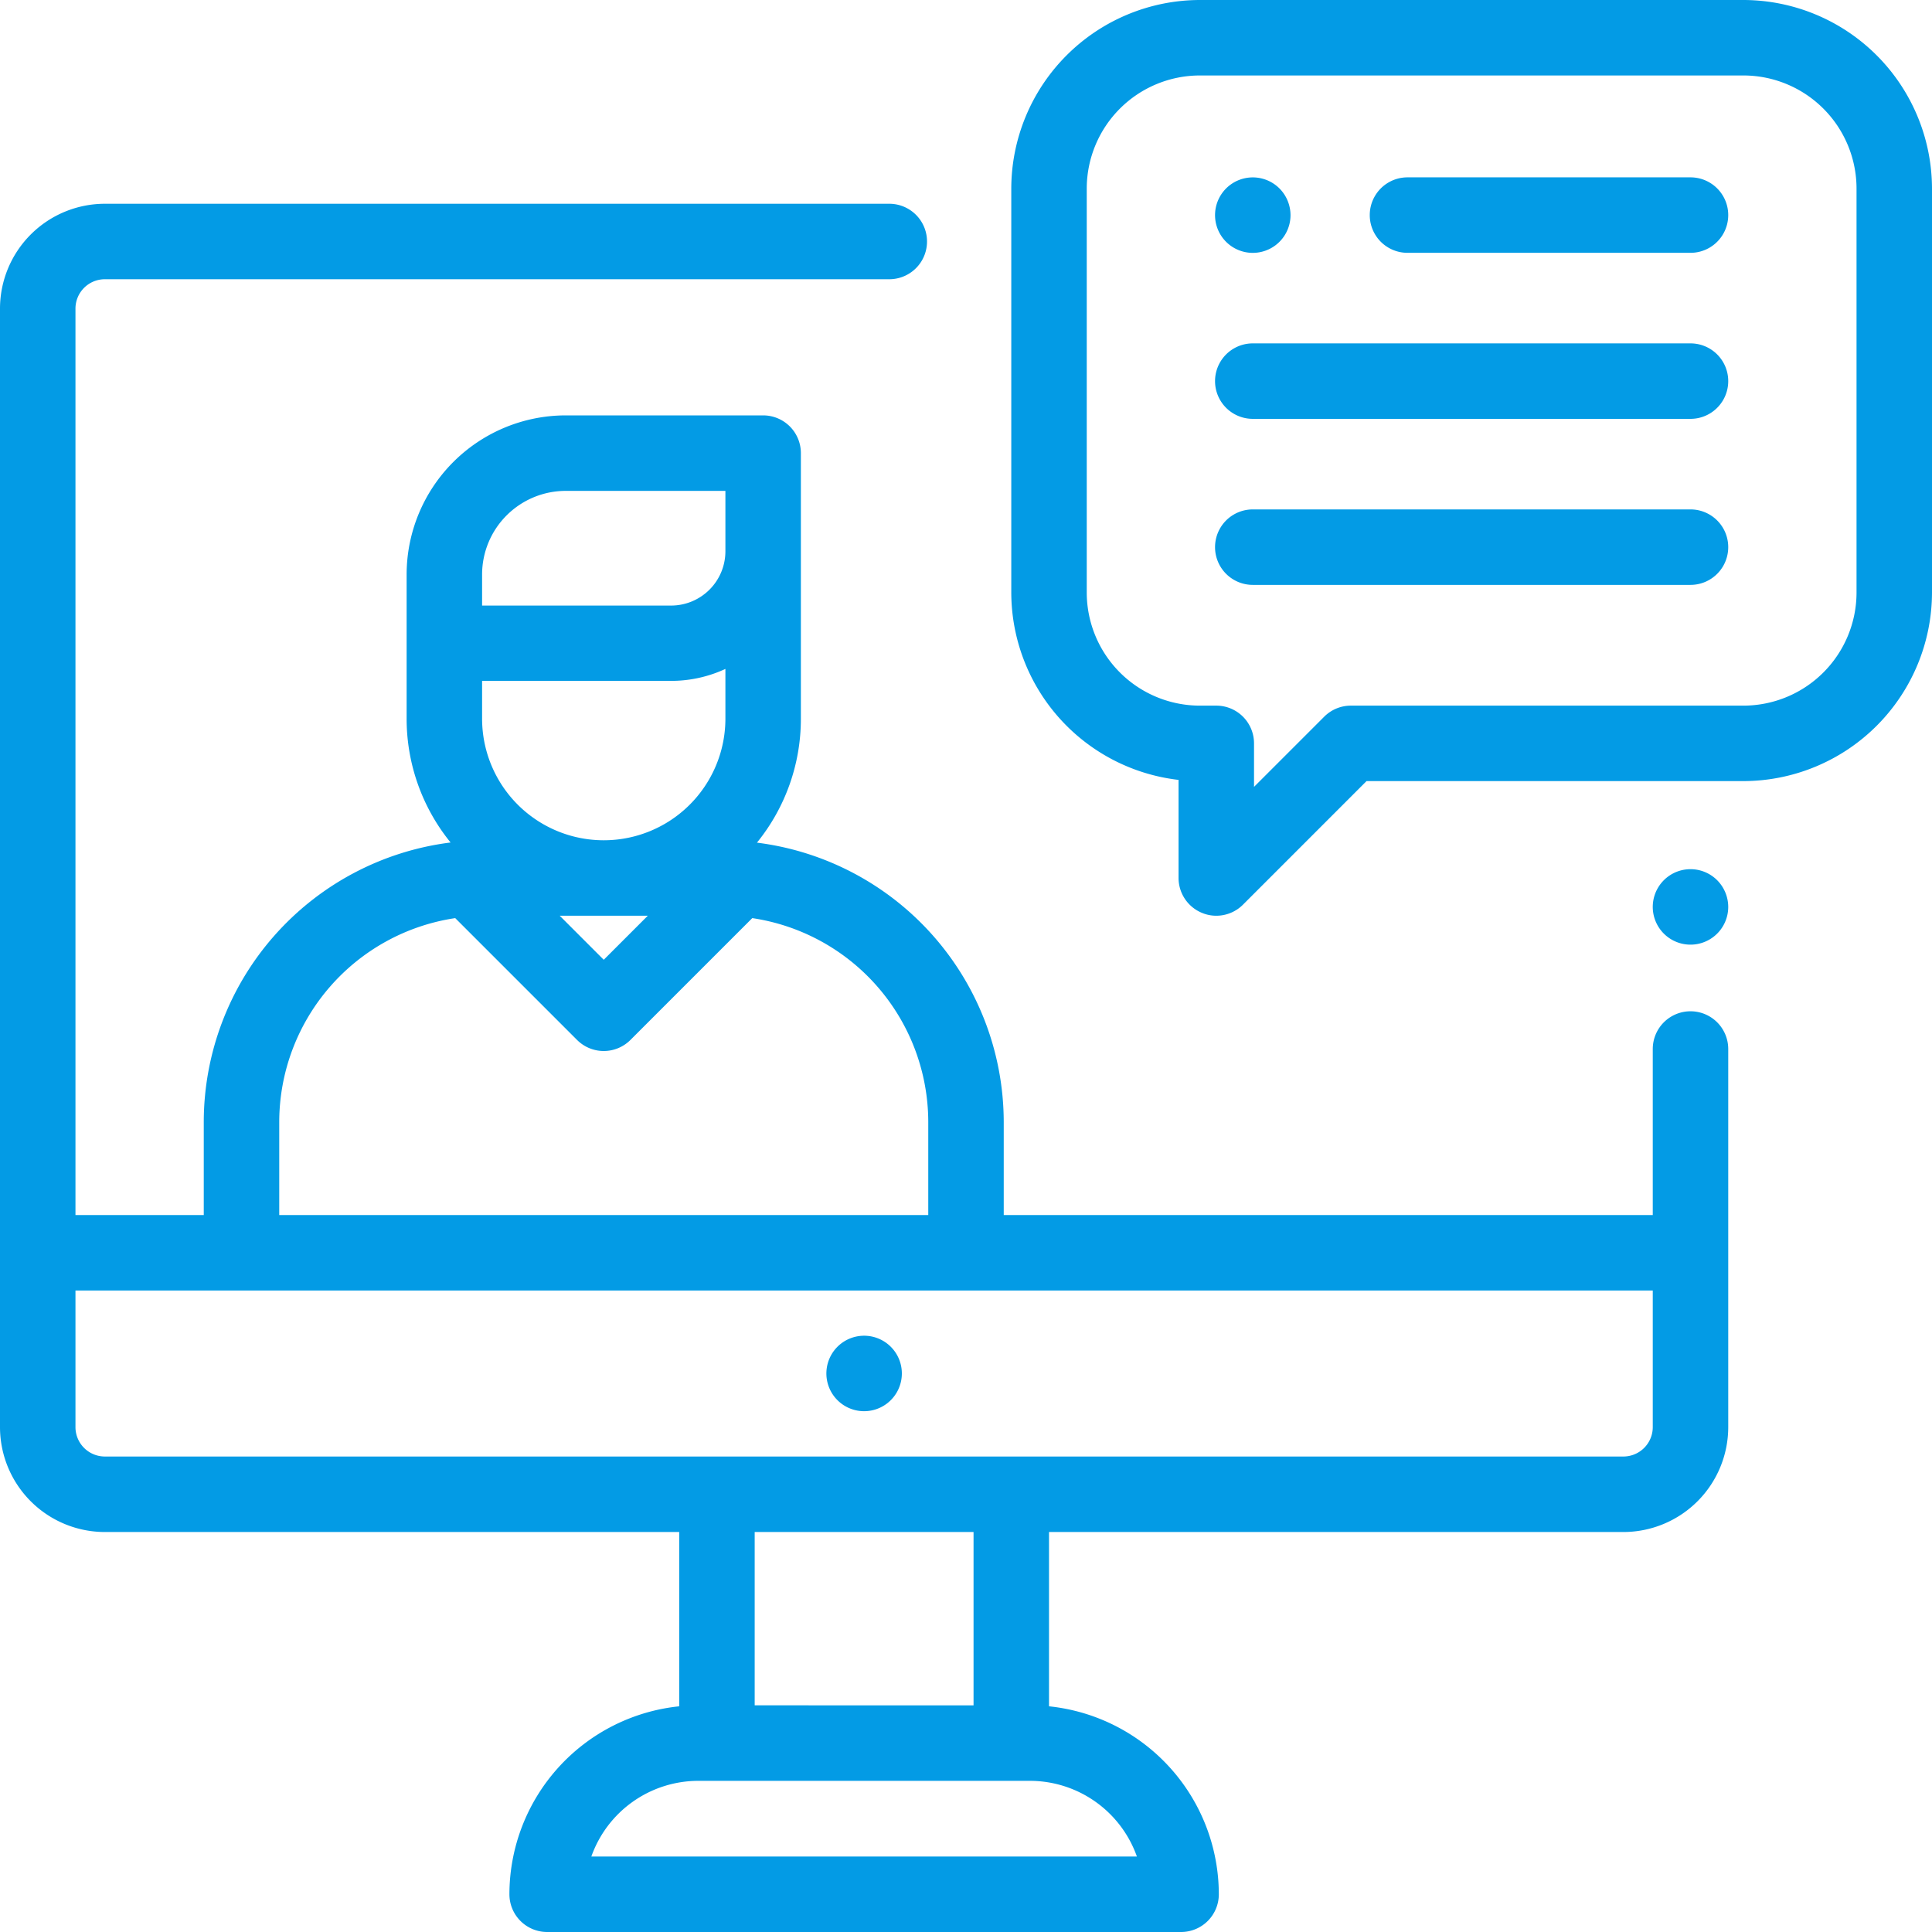
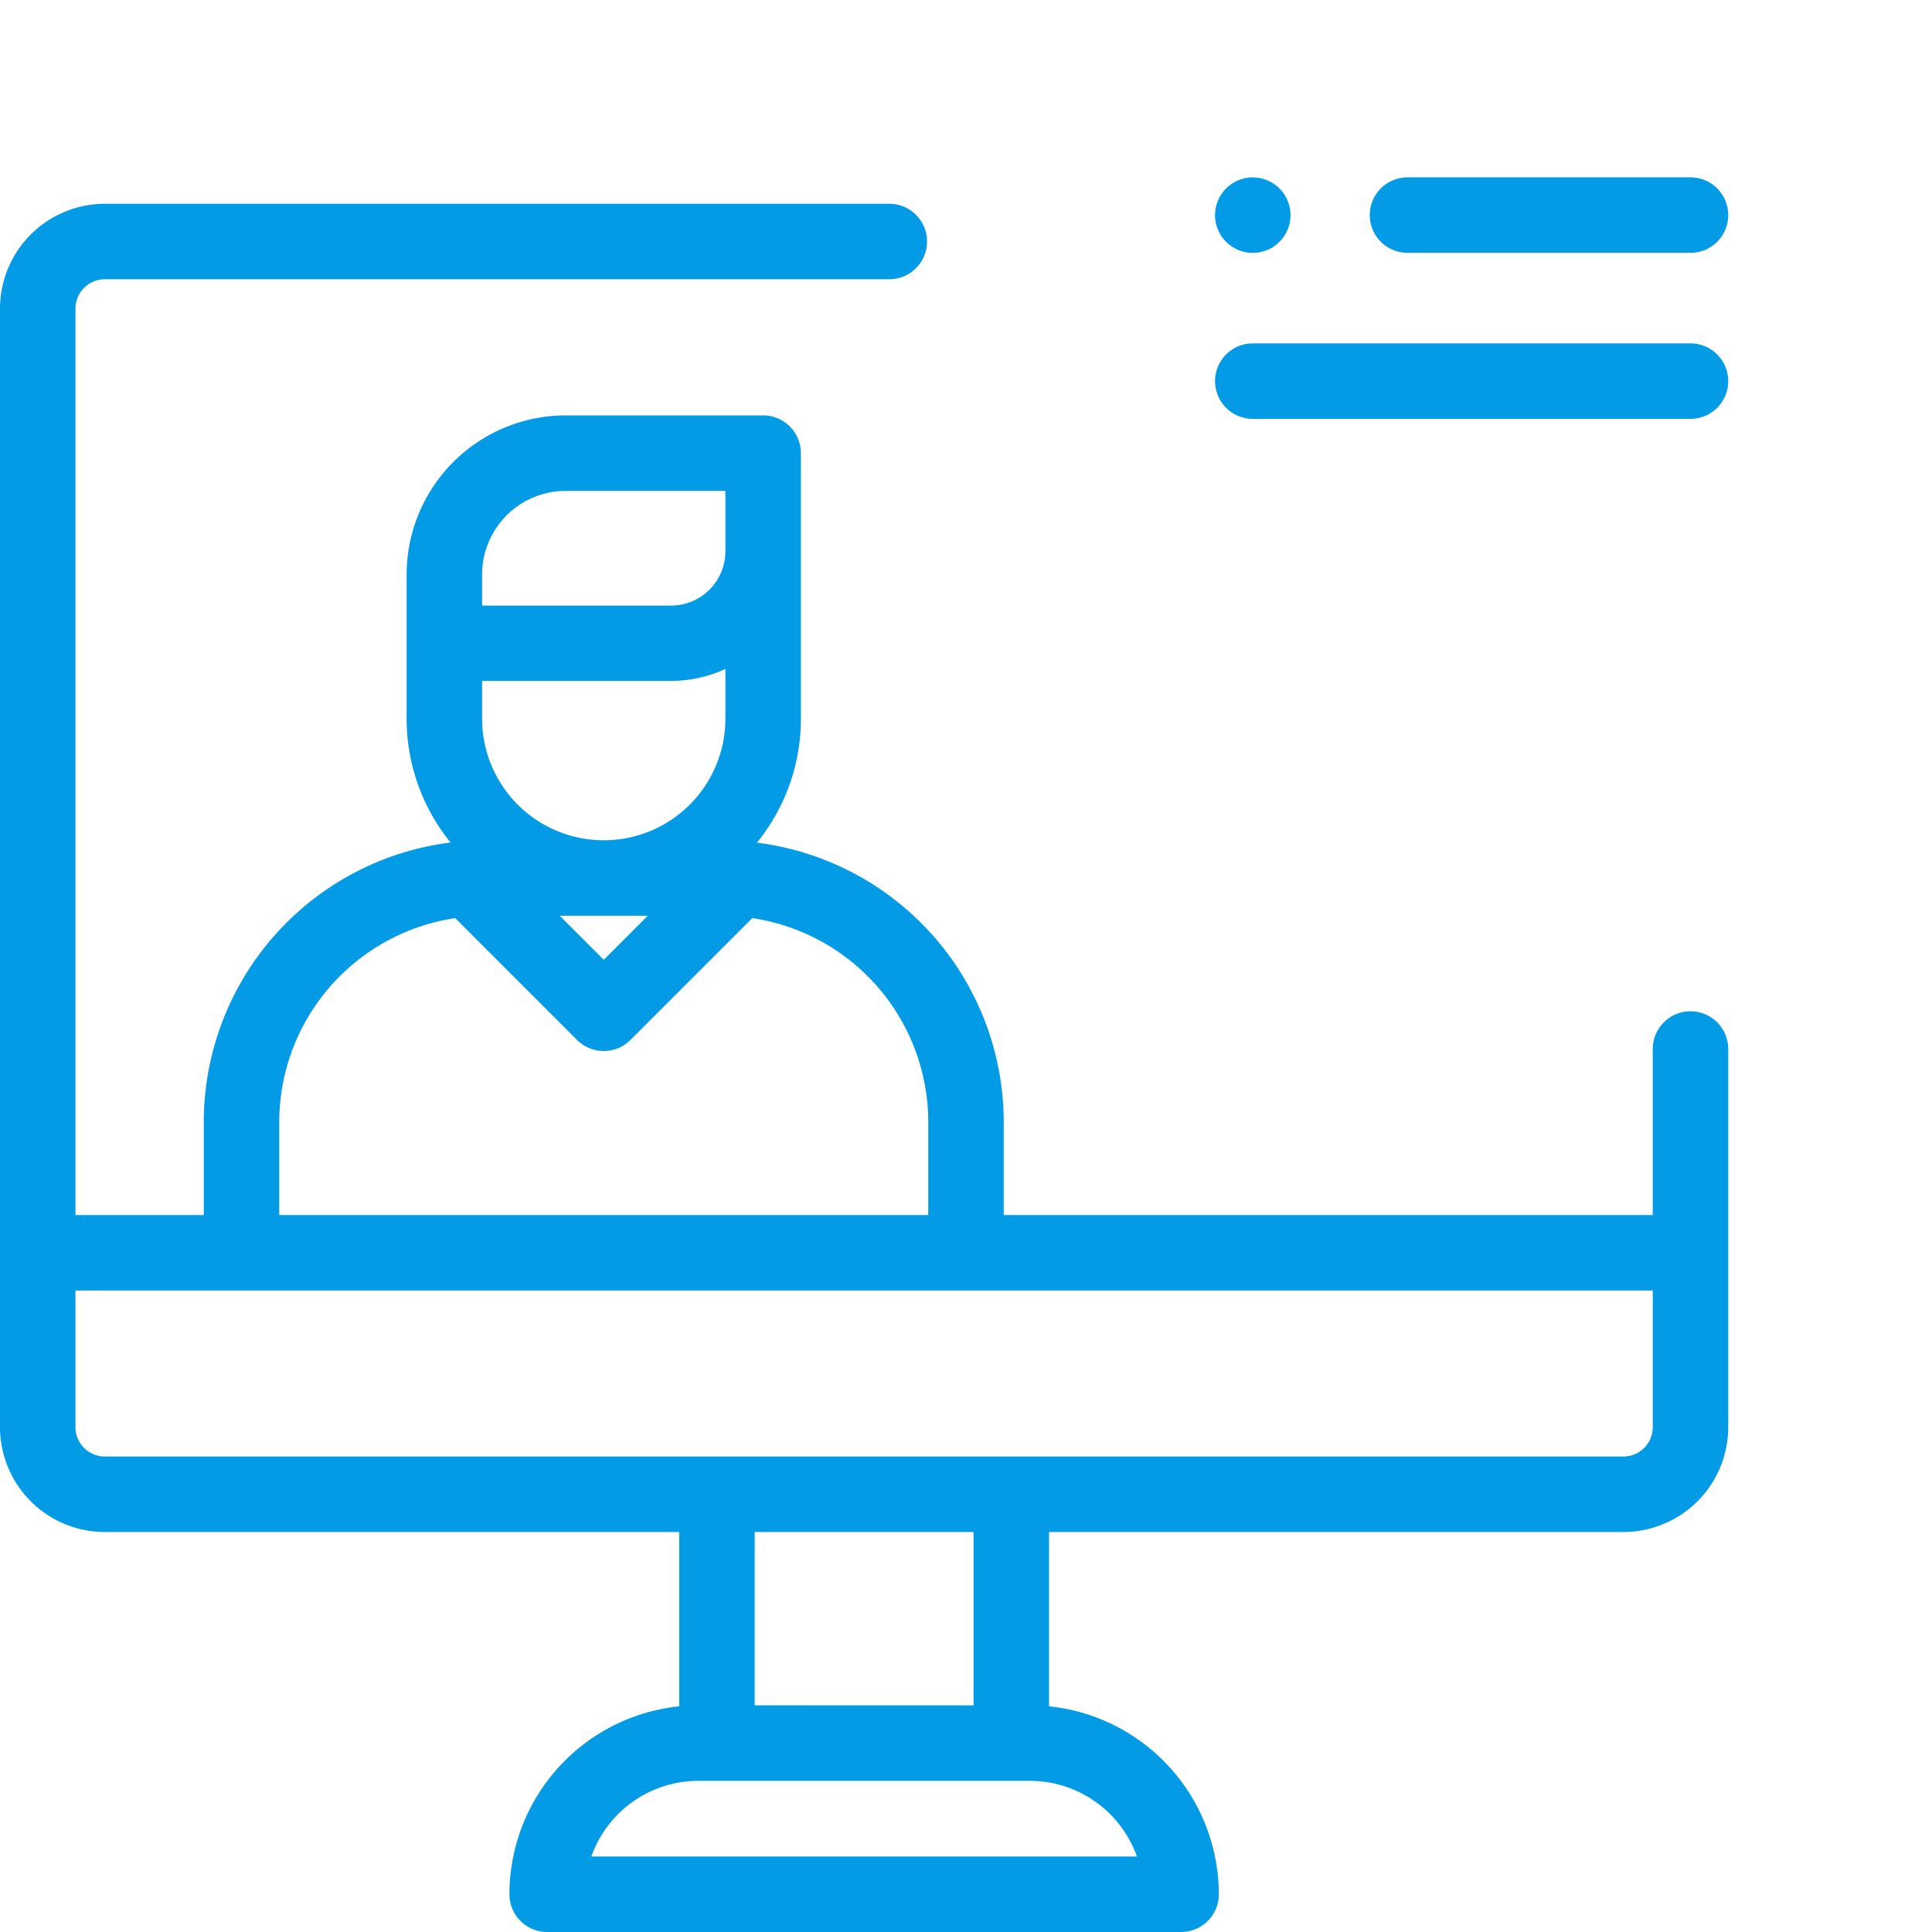
<svg xmlns="http://www.w3.org/2000/svg" id="Layer_1" data-name="Layer 1" viewBox="0 0 512 512">
  <defs>
    <style>.cls-1{fill:#039be5;}</style>
  </defs>
  <title>learn-azur</title>
-   <path class="cls-1" d="M236.07,356.91A10,10,0,1,0,239,364,10,10,0,0,0,236.07,356.91Z" />
  <path class="cls-1" d="M448,268a10,10,0,0,0-10,10v44H266V297.31a74.72,74.72,0,0,0-65.4-74,52,52,0,0,0,11.64-32.84V120.08a10,10,0,0,0-10-10H149.92a42.21,42.21,0,0,0-42.16,42.16v38.19a52,52,0,0,0,11.65,32.84,74.72,74.72,0,0,0-65.41,74V322H20V81.74A7.79,7.79,0,0,1,27.81,74H235.67a10,10,0,1,0,0-20H27.81A27.81,27.81,0,0,0,0,81.74v296.5A27.81,27.81,0,0,0,27.81,406H180v46.19A50.14,50.14,0,0,0,135,502a10,10,0,0,0,10,10H313a10,10,0,0,0,10-10,50.14,50.14,0,0,0-45-49.81V406H430.2A27.81,27.81,0,0,0,458,378.24V278A10,10,0,0,0,448,268ZM127.76,152.24a22.18,22.18,0,0,1,22.16-22.15h42.32v16a14.4,14.4,0,0,1-14.39,14.39H127.76Zm0,28.2h50.1a34.11,34.11,0,0,0,14.38-3.17v13.17h0a32.24,32.24,0,0,1-64.48,0Zm43.91,62.24L160,254.35l-11.67-11.67ZM74,297.31a54.71,54.71,0,0,1,46.64-54l32.29,32.29a10,10,0,0,0,14.14,0l32.29-32.29a54.71,54.71,0,0,1,46.64,54V322H74ZM301.29,492H156.71a30.11,30.11,0,0,1,28.35-20.06h87.88A30.11,30.11,0,0,1,301.29,492ZM200,451.93V406h58v45.94Zm238-73.69a7.79,7.79,0,0,1-7.8,7.75H27.81A7.79,7.79,0,0,1,20,378.24V342H438Z" />
-   <path class="cls-1" d="M455.07,233.27a10,10,0,1,0,2.93,7.07A10.08,10.08,0,0,0,455.07,233.27Z" />
  <path class="cls-1" d="M448,47H373a10,10,0,1,0,0,20h75a10,10,0,0,0,0-20Z" />
  <path class="cls-1" d="M339.07,49.94A10,10,0,1,0,342,57,10.08,10.08,0,0,0,339.07,49.94Z" />
  <path class="cls-1" d="M448,91H332a10,10,0,0,0,0,20H448a10,10,0,0,0,0-20Z" />
-   <path class="cls-1" d="M448,135H332a10,10,0,0,0,0,20H448a10,10,0,0,0,0-20Z" />
-   <path class="cls-1" d="M462,0H318a50.06,50.06,0,0,0-50,50V157a50.07,50.07,0,0,0,44.33,49.68v26a10,10,0,0,0,6.18,9.23,9.8,9.8,0,0,0,3.82.77,10,10,0,0,0,7.07-2.93L362.14,207H462a50.06,50.06,0,0,0,50-50V50A50.06,50.06,0,0,0,462,0Zm30,157a30,30,0,0,1-30,30H358a10,10,0,0,0-7.07,2.93l-18.6,18.6V197a10,10,0,0,0-10-10H318a30,30,0,0,1-30-30V50a30,30,0,0,1,30-30H462a30,30,0,0,1,30,30Z" />
</svg>